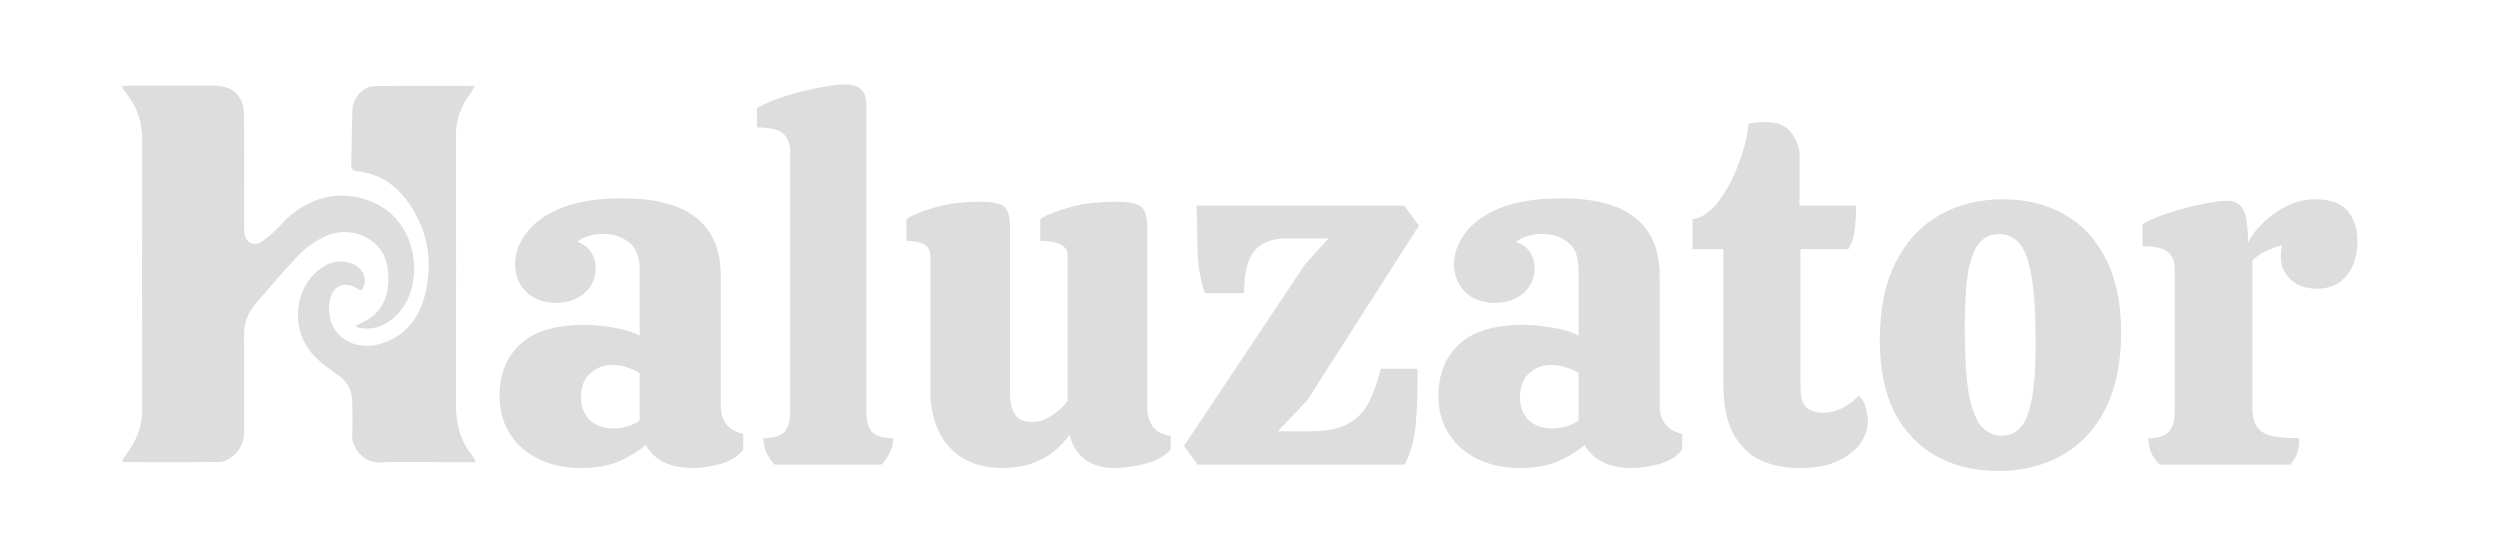
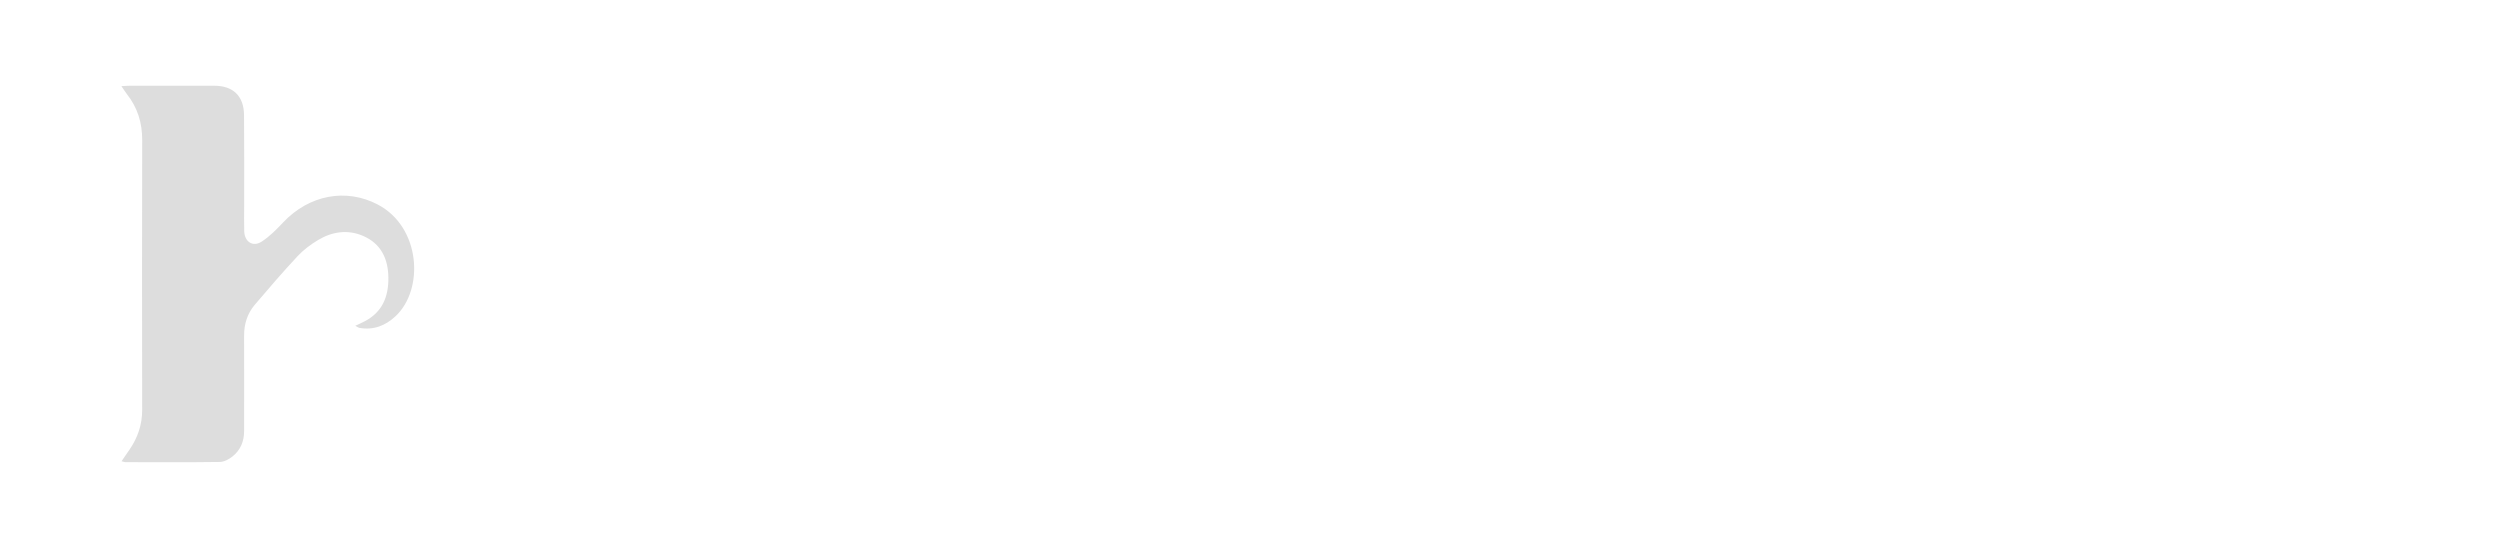
<svg xmlns="http://www.w3.org/2000/svg" width="6013" height="1329" viewBox="0 0 6013 1329" fill="none">
-   <path d="M1398.72 1125.62C1339.97 1125.62 1292.18 1109.56 1255.36 1077.44C1219.33 1044.54 1201.31 1002.63 1201.31 951.717C1201.31 900.793 1217.76 859.667 1250.66 828.332C1284.35 796.998 1336.05 781.33 1405.77 781.33C1428.49 781.33 1452.38 783.681 1477.45 788.381C1502.51 792.298 1522.88 798.564 1538.55 807.182V650.9C1538.55 617.999 1529.93 595.282 1512.7 582.748C1496.25 569.431 1475.88 562.772 1451.59 562.772C1425.74 562.772 1404.59 569.039 1388.14 581.573C1403.81 587.056 1415.17 595.673 1422.22 607.424C1429.27 618.391 1432.79 630.533 1432.79 643.85C1432.79 669.701 1423.39 690.46 1404.59 706.128C1386.58 721.011 1364.25 728.453 1337.62 728.453C1307.85 728.453 1283.95 719.836 1265.94 702.602C1247.92 684.585 1238.91 662.259 1238.91 635.625C1238.91 608.99 1247.92 583.923 1265.94 560.422C1283.95 536.138 1311.76 516.162 1349.37 500.495C1387.75 484.827 1437.1 476.994 1497.42 476.994C1654.88 476.994 1733.61 539.271 1733.61 663.826V975.217C1733.61 1012.82 1751.62 1035.54 1787.66 1043.37V1080.97C1777.47 1095.85 1760.24 1107.21 1735.96 1115.05C1711.67 1122.1 1688.17 1125.62 1665.45 1125.62C1612.18 1125.62 1574.58 1107.21 1552.65 1070.39C1536.98 1084.5 1516.22 1097.42 1490.37 1109.17C1464.52 1120.14 1433.97 1125.62 1398.72 1125.62ZM1475.1 1030.44C1486.06 1030.44 1497.42 1028.88 1509.17 1025.74C1520.92 1021.83 1530.71 1017.13 1538.55 1011.64V897.66C1530.71 892.176 1520.53 887.476 1508 883.559C1496.25 879.643 1484.5 877.684 1472.75 877.684C1452.38 877.684 1434.75 884.343 1419.87 897.66C1404.98 910.194 1397.54 930.17 1397.54 957.587C1397.54 978.737 1404.59 996.367 1418.69 1010.47C1432.79 1023.78 1451.59 1030.44 1475.1 1030.44ZM1863.1 1117.4C1854.48 1108 1847.82 1098.2 1843.12 1088.02C1838.42 1077.84 1836.07 1066.48 1836.07 1053.94C1858.79 1053.94 1875.24 1049.24 1885.43 1039.84C1895.61 1029.66 1900.7 1012.82 1900.7 989.317V365.364C1900.7 347.347 1895.61 333.246 1885.43 323.063C1875.24 312.096 1853.7 306.612 1820.8 306.612V259.61C1840.38 248.643 1863.1 239.243 1888.95 231.409C1915.58 222.792 1941.83 216.134 1967.68 211.433C1993.53 205.95 2015.07 203.208 2032.31 203.208C2050.32 203.208 2063.25 207.125 2071.08 214.959C2079.7 222.792 2084.01 236.501 2084.01 256.085V989.317C2084.01 1013.6 2088.71 1030.44 2098.11 1039.84C2108.29 1049.24 2125.13 1053.94 2148.64 1053.94C2148.64 1066.48 2145.89 1077.84 2140.41 1088.02C2135.71 1098.2 2129.05 1108 2120.43 1117.4H1863.1ZM2411.53 1125.62C2356.7 1125.62 2314 1108.78 2283.45 1075.09C2252.9 1041.41 2237.63 995.977 2237.63 938.787V615.649C2237.63 602.332 2232.53 592.931 2222.35 587.448C2212.17 581.964 2198.07 579.223 2180.05 579.223V527.521C2190.23 518.904 2211.38 509.895 2243.5 500.495C2276.4 490.311 2313.22 485.219 2353.96 485.219C2384.51 485.219 2404.48 488.744 2413.88 495.794C2424.07 502.845 2429.16 520.079 2429.16 547.496V942.307C2429.16 965.817 2433.08 983.827 2440.91 996.367C2448.74 1008.9 2462.45 1015.17 2482.04 1015.17C2498.49 1015.17 2514.15 1010.08 2529.04 999.887C2544.71 989.707 2557.63 977.957 2567.81 964.637V615.649C2567.81 602.332 2561.94 592.931 2550.19 587.448C2538.44 581.964 2522.38 579.223 2502.01 579.223V527.521C2512.98 518.904 2534.52 509.895 2566.64 500.495C2598.76 490.311 2636.75 485.219 2680.62 485.219C2711.17 485.219 2731.93 488.744 2742.9 495.794C2753.86 502.845 2759.35 520.079 2759.35 547.496V979.917C2759.35 998.717 2764.05 1014.38 2773.45 1026.92C2783.63 1039.45 2797.73 1046.5 2815.75 1048.07V1080.97C2803.22 1095.85 2783.24 1107.21 2755.82 1115.05C2729.19 1122.1 2703.34 1125.62 2678.27 1125.62C2652.42 1125.62 2629.7 1118.96 2610.12 1105.65C2591.32 1091.55 2578.78 1071.57 2572.51 1045.72C2534.13 1098.99 2480.47 1125.62 2411.53 1125.62ZM2880.5 1117.4L2847.59 1072.74L3139.01 635.625L3195.41 573.347H3096.7C3059.89 573.347 3033.25 583.531 3016.8 603.899C3000.35 624.266 2992.13 657.951 2992.13 704.953H2898.12C2887.94 676.751 2882.06 644.242 2880.5 607.424C2879.71 570.606 2878.93 533.004 2878.15 494.619H3377.54L3412.79 542.796L3143.71 963.467L3073.2 1037.49H3150.76C3190.71 1037.49 3221.65 1031.23 3243.59 1018.69C3265.52 1006.16 3281.97 988.917 3292.94 966.987C3303.9 944.267 3313.3 917.636 3321.14 887.085H3409.27V928.211C3409.27 958.767 3407.7 991.267 3404.57 1025.74C3401.43 1059.43 3392.82 1089.98 3378.72 1117.4H2880.5ZM3657.01 1125.62C3598.26 1125.62 3550.47 1109.56 3513.65 1077.44C3477.62 1044.54 3459.6 1002.63 3459.6 951.717C3459.6 900.793 3476.05 859.667 3508.95 828.332C3542.64 796.998 3594.34 781.33 3664.06 781.33C3686.78 781.33 3710.67 783.681 3735.74 788.381C3760.8 792.298 3781.17 798.564 3796.84 807.182V650.9C3796.84 617.999 3788.22 595.282 3770.99 582.748C3754.54 569.431 3734.17 562.772 3709.89 562.772C3684.03 562.772 3662.88 569.039 3646.43 581.573C3662.1 587.056 3673.46 595.673 3680.51 607.424C3687.56 618.391 3691.08 630.533 3691.08 643.85C3691.08 669.701 3681.68 690.46 3662.88 706.128C3644.87 721.011 3622.54 728.453 3595.91 728.453C3566.14 728.453 3542.25 719.836 3524.23 702.602C3506.21 684.585 3497.2 662.259 3497.2 635.625C3497.2 608.99 3506.21 583.923 3524.23 560.422C3542.25 536.138 3570.05 516.162 3607.66 500.495C3646.04 484.827 3695.39 476.994 3755.71 476.994C3913.17 476.994 3991.9 539.271 3991.9 663.826V975.217C3991.9 1012.82 4009.91 1035.54 4045.95 1043.37V1080.97C4035.76 1095.85 4018.53 1107.21 3994.25 1115.05C3969.96 1122.1 3946.46 1125.62 3923.74 1125.62C3870.47 1125.62 3832.87 1107.21 3810.94 1070.39C3795.27 1084.5 3774.51 1097.42 3748.66 1109.17C3722.81 1120.14 3692.26 1125.62 3657.01 1125.62ZM3733.39 1030.44C3744.35 1030.44 3755.71 1028.88 3767.46 1025.74C3779.21 1021.83 3789 1017.13 3796.84 1011.64V897.66C3789 892.176 3778.82 887.476 3766.29 883.559C3754.54 879.643 3742.79 877.684 3731.04 877.684C3710.67 877.684 3693.04 884.343 3678.16 897.66C3663.28 910.194 3655.83 930.17 3655.83 957.587C3655.83 978.737 3662.88 996.367 3676.98 1010.47C3691.08 1023.78 3709.89 1030.44 3733.39 1030.44ZM4327.05 1125.62C4294.15 1125.62 4263.99 1119.75 4236.57 1108C4209.15 1095.46 4186.83 1074.31 4169.59 1044.54C4153.14 1014.78 4144.92 974.037 4144.92 922.336V599.198H4070.89V527.521C4092.04 524.387 4112.02 511.07 4130.82 487.569C4149.62 464.068 4165.68 435.084 4178.99 400.616C4193.1 366.148 4202.1 331.68 4206.02 297.212C4220.12 294.862 4233.05 293.687 4244.8 293.687C4276.13 293.687 4297.67 302.695 4309.42 320.713C4321.96 338.73 4328.23 355.572 4328.23 371.24V494.619H4464.53C4464.53 513.42 4463.36 532.221 4461.01 551.022C4459.44 569.039 4454.35 585.098 4445.73 599.198H4330.58V930.561C4330.58 955.627 4335.67 972.467 4345.85 981.087C4356.03 988.917 4368.96 992.837 4384.63 992.837C4400.3 992.837 4415.96 988.917 4431.63 981.087C4448.08 972.467 4461.01 962.677 4470.41 951.717C4479.02 958.767 4484.9 969.337 4488.03 983.437C4491.17 996.757 4492.73 1006.94 4492.73 1013.99C4492.73 1031.23 4486.86 1048.46 4475.11 1065.69C4463.36 1082.93 4444.95 1097.42 4419.88 1109.17C4395.59 1120.14 4364.65 1125.62 4327.05 1125.62ZM4805.6 1132.67C4749.98 1132.67 4700.63 1120.92 4657.54 1097.42C4614.46 1073.14 4580.77 1037.89 4556.49 991.667C4532.99 944.657 4521.24 886.693 4521.24 817.757C4521.24 744.121 4533.77 682.235 4558.84 632.1C4583.91 581.964 4618.76 543.971 4663.42 518.12C4708.07 492.269 4759.38 479.344 4817.35 479.344C4873.75 479.344 4923.1 491.486 4965.4 515.77C5008.49 540.054 5041.78 576.089 5065.28 623.874C5089.57 670.876 5101.71 729.237 5101.71 798.956C5101.71 871.809 5089.17 933.303 5064.11 983.437C5039.04 1032.79 5004.18 1070 4959.53 1095.07C4914.88 1120.14 4863.57 1132.67 4805.6 1132.67ZM4815 1048.07C4831.45 1048.07 4845.55 1042.19 4857.3 1030.44C4869.83 1018.69 4879.23 997.147 4885.5 965.817C4892.55 933.695 4896.08 887.476 4896.08 827.157C4896.08 753.521 4892.55 697.902 4885.5 660.301C4878.45 621.916 4868.27 596.065 4854.95 582.748C4841.63 569.431 4825.96 562.772 4807.95 562.772C4791.5 562.772 4777 568.647 4764.47 580.398C4751.94 592.148 4742.14 614.082 4735.09 646.2C4728.83 678.318 4725.69 724.928 4725.69 786.031C4725.69 858.883 4729.22 914.111 4736.27 951.717C4744.1 989.317 4754.68 1014.78 4768 1028.09C4781.31 1041.41 4796.98 1048.07 4815 1048.07ZM5194.25 1117.4C5185.64 1108.78 5178.98 1099.38 5174.28 1089.2C5169.58 1079.01 5167.23 1067.26 5167.23 1053.94C5189.94 1053.94 5206 1049.24 5215.4 1039.84C5225.59 1029.66 5230.68 1012.82 5230.68 989.317V649.725C5230.68 629.358 5225.2 614.866 5214.23 606.249C5203.26 596.848 5182.89 592.148 5153.13 592.148V539.271C5171.93 528.304 5194.25 518.904 5220.1 511.07C5245.95 502.453 5271.41 495.794 5296.48 491.094C5321.55 485.611 5341.13 482.869 5355.23 482.869C5373.25 482.869 5386.18 489.136 5394.01 501.67C5402.63 514.203 5406.94 541.23 5406.94 582.748C5415.55 566.297 5428.09 550.238 5444.54 534.571C5461.77 518.12 5480.96 504.803 5502.11 494.619C5523.27 484.436 5545.2 479.344 5567.92 479.344C5604.74 479.344 5630.98 488.744 5646.65 507.545C5662.31 526.346 5670.15 550.63 5670.15 580.398C5670.15 614.082 5661.53 641.5 5644.29 662.651C5627.06 683.802 5603.17 694.377 5572.62 694.377C5545.98 694.377 5524.83 686.935 5509.16 672.051C5493.5 656.384 5485.66 638.758 5485.66 619.174C5485.66 606.64 5486.84 596.848 5489.19 589.798C5476.66 592.932 5464.51 597.24 5452.76 602.724C5441.01 607.424 5429.26 615.257 5417.51 626.224V978.737C5417.51 996.757 5420.25 1011.25 5425.74 1022.22C5431.22 1033.18 5441.8 1041.41 5457.46 1046.89C5473.91 1051.59 5498.2 1053.94 5530.32 1053.94C5530.32 1067.26 5528.75 1079.01 5525.62 1089.2C5522.48 1099.38 5516.61 1108.78 5507.99 1117.4H5194.25Z" fill="#DDDDDD" />
  <path d="M292.299 1109.37C299.616 1098.78 305.57 1090.14 311.488 1081.5C331.216 1052.77 342.012 1021.49 341.94 986.117C341.582 769.8 341.366 553.48 342.012 337.123C342.156 295.23 330.785 258.536 304.925 225.968C301.087 221.054 297.823 215.602 292.048 207.173C302.091 206.707 308.296 206.133 314.501 206.133C381.431 206.097 448.361 206.205 515.291 206.205C560.556 206.205 586.525 230.846 586.955 276.722C587.672 349.032 587.242 421.342 587.278 493.652C587.278 514.563 586.776 535.51 587.421 556.385C588.21 581.457 608.081 594.728 629.028 581.349C648.254 569.046 664.932 552.009 680.75 535.223C743.555 468.472 832.58 451.973 908.835 492.073C1012.17 546.414 1020.56 696.234 951.195 760.761C926.626 783.609 898.254 794.477 864.502 788.631C862.422 788.272 860.557 786.73 854.495 783.609C864.072 779.054 870.671 776.184 877.056 772.849C919.739 750.646 934.66 713.487 934.122 667.683C933.62 621.952 916.044 585.689 872.967 567.253C836.095 551.471 798.756 557.03 764.861 577.439C747.142 588.092 729.889 600.969 715.829 616.033C680.427 653.982 646.496 693.401 612.852 732.963C594.918 754.09 586.955 779.305 587.099 807.39C587.457 883.896 587.098 960.367 587.134 1036.88C587.134 1061.66 578.347 1082.82 559.014 1098.03C550.585 1104.67 538.999 1110.94 528.777 1111.09C452.916 1112.16 376.983 1111.63 301.087 1111.55C299.473 1111.52 297.751 1110.73 292.299 1109.37Z" fill="#DDDDDD" />
-   <path d="M1144.81 1111.7C1115.8 1111.7 1090.8 1111.7 1065.76 1111.7C1014.97 1111.7 964.038 1109.62 913.392 1112.38C876.663 1114.39 845.099 1078.06 847.108 1045.56C848.722 1019.38 847.574 992.977 847.215 966.687C846.821 938.563 835.486 917.293 811.311 900.794C788.428 885.191 765.221 868.011 747.681 846.92C700.336 789.962 707.975 699.574 762.459 652.515C787.782 630.636 817.337 621.059 850.192 635.801C876.914 647.781 885.989 679.129 868.88 698.498C867.337 698.068 865.4 697.96 864.037 697.028C827.093 671.669 795.565 687.558 791.835 733.469C785.988 805.349 850.049 850.256 922.897 824.395C984.518 802.515 1014.22 753.484 1025.87 692.974C1039.4 622.924 1027.35 556.245 988.177 495.987C957.904 449.43 916.799 417.866 859.446 412.128C849.439 411.123 844.561 406.532 844.812 395.951C845.924 351.762 845.924 307.5 847.789 263.347C848.973 234.868 873.184 207.715 901.268 207.177C980.035 205.671 1058.84 206.639 1141.55 206.639C1137.78 213.813 1135.95 218.906 1132.83 222.959C1109.55 253.16 1096.57 286.553 1096.64 325.363C1097.04 541.109 1097.32 756.891 1096.53 972.637C1096.36 1018.05 1106.36 1058.76 1134.81 1094.48C1137.96 1098.47 1140.04 1103.38 1144.81 1111.7Z" fill="#DDDDDD" />
</svg>